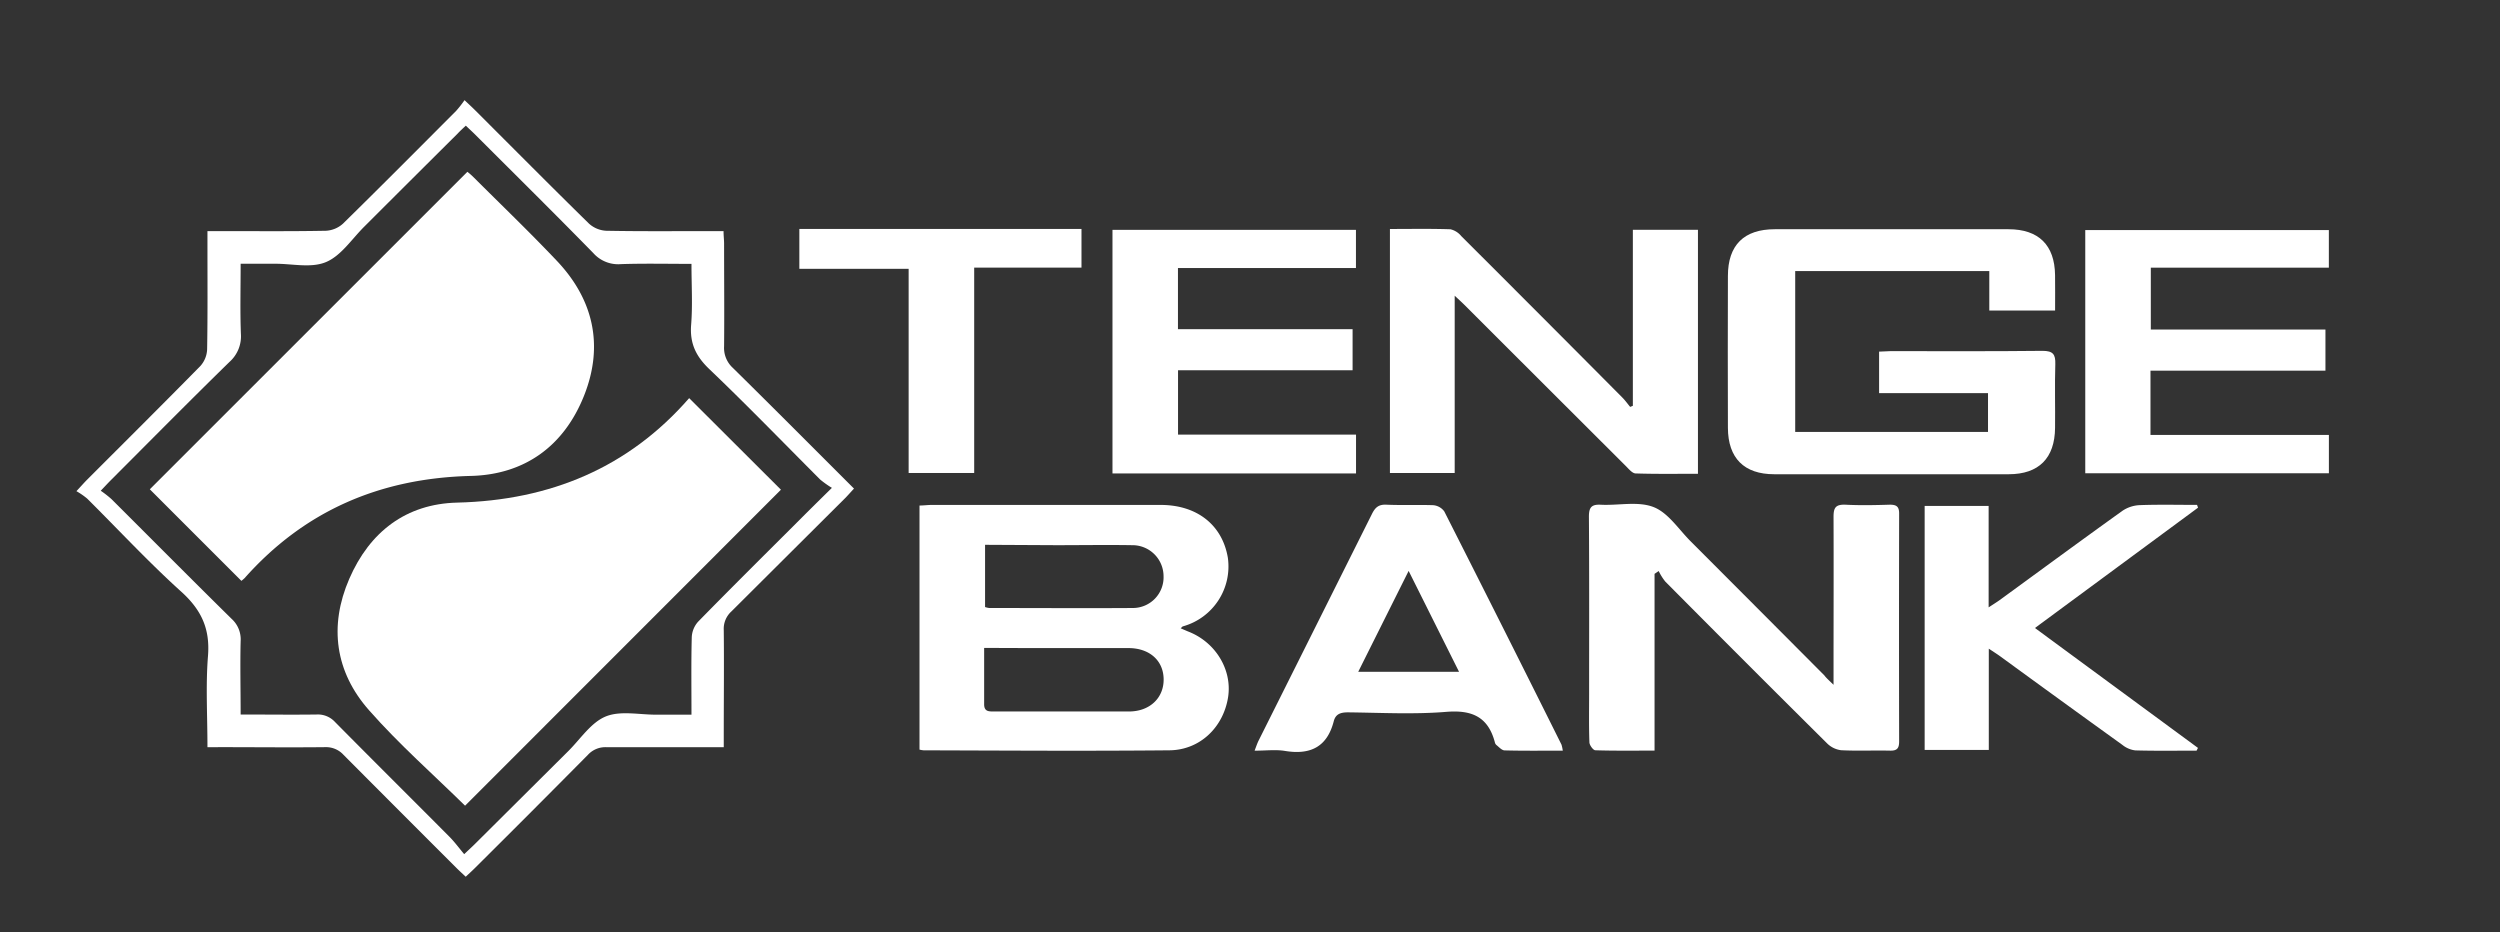
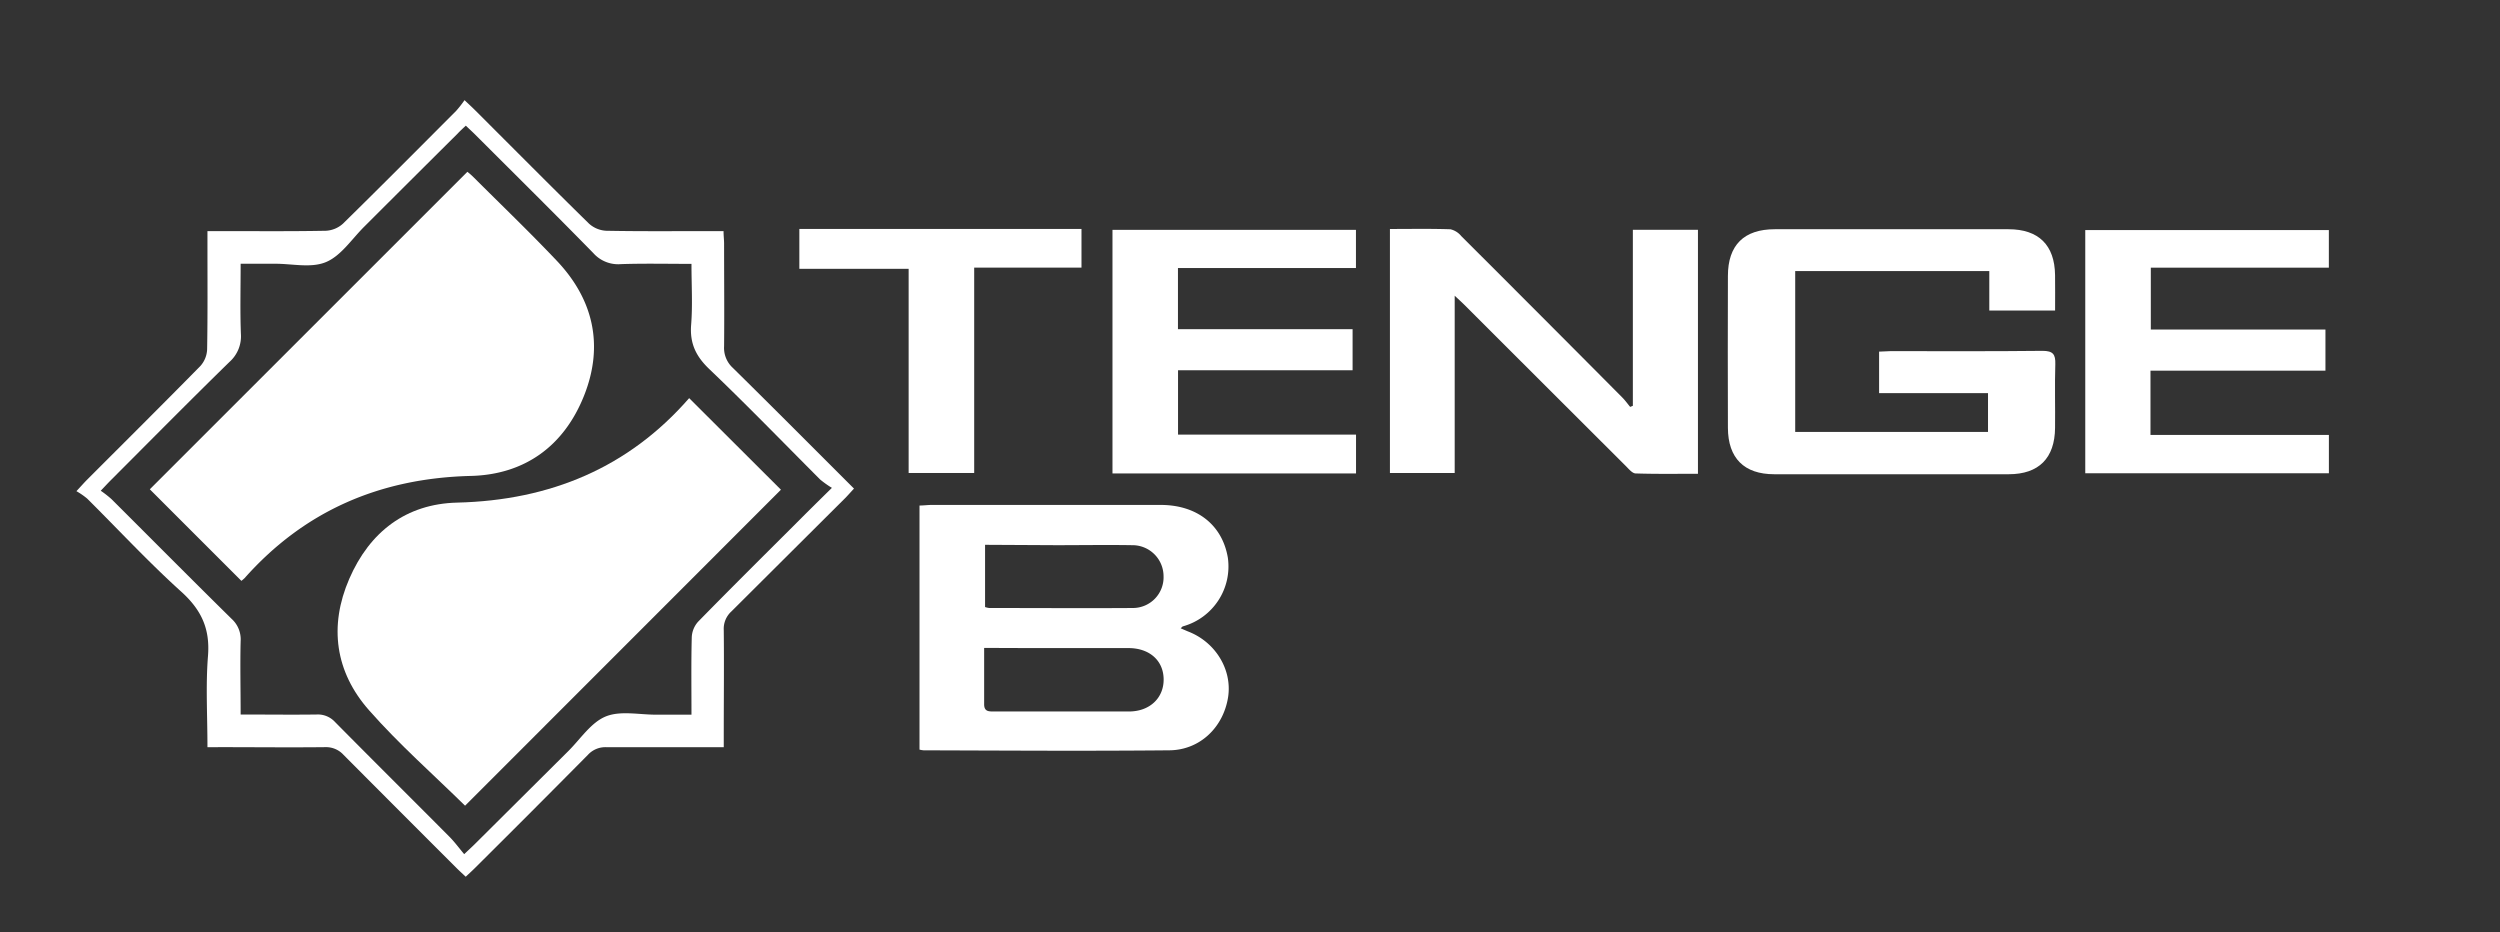
<svg xmlns="http://www.w3.org/2000/svg" id="Слой_1" data-name="Слой 1" viewBox="0 0 602.55 224.68">
  <rect x="0" y="0" width="602.55" height="224.68" fill="#333333" stroke="none" />
  <defs>
    <style>.cls-1{fill:#fff;}</style>
  </defs>
  <title>Монтажная область 58</title>
  <path class="cls-1" d="M50,180.09c0-7.64-.44-14.85.13-22,.51-6.47-1.53-11-6.34-15.39-7.93-7.14-15.2-15-22.78-22.53a18,18,0,0,0-2.59-1.79c1.19-1.28,1.82-2,2.5-2.69,9.13-9.14,18.31-18.25,27.37-27.47a6.36,6.36,0,0,0,1.63-4c.15-8.34.08-16.69.08-25V55.7H53.2c8.44,0,16.88.08,25.32-.08a6.65,6.65,0,0,0,4.16-1.73c9.17-9,18.22-18.1,27.28-27.19a26.89,26.89,0,0,0,2-2.56c1.12,1.06,1.83,1.71,2.51,2.39,9.15,9.13,18.25,18.31,27.48,27.36a6.7,6.7,0,0,0,4.17,1.73c8.35.16,16.7.08,25.05.08h3.22c0,1.14.13,2.09.13,3,0,8.26.08,16.52,0,24.78a6.52,6.52,0,0,0,2.1,5.18c9.72,9.57,19.34,19.25,29.21,29.1-.73.79-1.36,1.5-2,2.17Q190,133.7,176.27,147.38a5.64,5.64,0,0,0-1.83,4.47c.09,8.35,0,16.7,0,25.05v3.19h-3.21c-8.35,0-16.7,0-25.05,0a5.7,5.7,0,0,0-4.48,1.84q-13.55,13.69-27.21,27.26c-.69.69-1.41,1.34-2.24,2.12-.81-.76-1.53-1.41-2.21-2.09q-13.62-13.6-27.21-27.25a5.7,5.7,0,0,0-4.47-1.89c-8.34.09-16.69,0-25,0Zm150.48-62.52a23.75,23.75,0,0,1-2.81-2C188.79,106.68,180.05,97.64,171,89c-3.26-3.1-4.78-6.23-4.42-10.74.38-4.78.08-9.62.08-14.66-5.91,0-11.47-.13-17,.06A8,8,0,0,1,143,61c-9.41-9.62-19-19.09-28.52-28.61-.69-.68-1.41-1.34-2.21-2.1-.78.73-1.43,1.32-2,1.94Q99,43.43,87.75,54.67c-3,3-5.58,7-9.19,8.5s-8.13.38-12.26.4H58c0,5.92-.15,11.4.06,16.86a8.27,8.27,0,0,1-2.76,6.81c-9.63,9.42-19.1,19-28.62,28.53-.67.67-1.32,1.38-2.4,2.51a24.77,24.77,0,0,1,2.57,2c9.67,9.63,19.28,19.33,29,28.9A6.65,6.65,0,0,1,58,154.54c-.14,5.81,0,11.61,0,17.67,6.3,0,12.3.08,18.29,0A5.61,5.61,0,0,1,80.73,174c9.16,9.26,18.4,18.43,27.58,27.66,1.25,1.26,2.31,2.71,3.57,4.21,1.2-1.14,1.92-1.79,2.6-2.47Q125.73,192.21,137,181c2.92-2.91,5.45-6.87,9-8.32s8.12-.4,12.25-.43c2.74,0,5.48,0,8.41,0,0-6.51-.09-12.61.07-18.7a6,6,0,0,1,1.53-3.71c7.53-7.7,15.18-15.29,22.81-22.9C194,124,196.9,121.12,200.52,117.57Z" />
  <path class="cls-1" d="M221.62,180.67V121.84c1,0,2-.14,2.92-.14h55.23c8.71,0,14.84,4.81,16.17,12.74a15,15,0,0,1-10.78,16.51c-.15,0-.27.21-.6.48.69.29,1.27.56,1.87.8C293,154.8,297,161.44,296,168c-1.13,7.27-6.77,12.76-14.12,12.84-19.76.19-39.52.06-59.27,0A5.4,5.4,0,0,1,221.62,180.67Zm15.58-24.51c0,4.82,0,9.2,0,13.59,0,1.77,1.14,1.73,2.35,1.73,10.85,0,21.7,0,32.55,0,5.07,0,8.45-3.33,8.36-7.85s-3.49-7.42-8.46-7.43c-7.8,0-15.6,0-23.4,0Zm.22-24.85v15a5.2,5.2,0,0,0,1,.23c11.56,0,23.13.08,34.69,0a7.4,7.4,0,0,0,7.33-7.68,7.5,7.5,0,0,0-7.58-7.46c-6.1-.1-12.19,0-18.29,0Z" />
  <path class="cls-1" d="M495.32,74.84H479.46v-9.5H432.68V104.1h46.47V94.75H452.9v-10c1,0,1.85-.12,2.72-.12,12.21,0,24.42.07,36.63-.07,2.57,0,3.19.82,3.12,3.22-.16,5.11,0,10.23-.06,15.35-.06,7.29-3.91,11.16-11.14,11.17q-28.28,0-56.56,0c-7.23,0-11.12-3.87-11.15-11.16q-.06-18.31,0-36.63c0-7.45,3.88-11.26,11.31-11.26q28.16,0,56.3,0c7.29,0,11.15,3.82,11.24,11.06C495.35,69,495.32,71.8,495.32,74.84Z" />
-   <path class="cls-1" d="M441.92,165.05v-3.59c0-12.3.05-24.6,0-36.89,0-2.16.47-3,2.81-2.93,3.58.19,7.18.11,10.77,0,1.58,0,2.24.45,2.23,2.13q-.06,27.47,0,54.93c0,1.57-.44,2.26-2.14,2.22-3.95-.09-7.91.1-11.84-.1a5.81,5.81,0,0,1-3.4-1.67q-19.59-19.44-39-39a13.06,13.06,0,0,1-1.57-2.52l-1,.68v42.6c-5,0-9.64.07-14.27-.08-.52,0-1.41-1.23-1.43-1.91-.14-3.85-.07-7.71-.07-11.57,0-14.28.05-28.55-.05-42.82,0-2.21.59-3,2.86-2.88,4.29.22,9-.91,12.76.58,3.54,1.4,6.05,5.42,9,8.34q16.08,16.1,32.13,32.22C440.13,163.36,440.72,163.89,441.92,165.05Z" />
  <path class="cls-1" d="M335,55.19c4.95,0,9.77-.09,14.59.07a4.75,4.75,0,0,1,2.6,1.64Q371.64,76.31,391,95.8c.7.7,1.27,1.51,1.9,2.27l.65-.26V55.38h15.69v58.81c-5,0-10,.08-15-.08-.78,0-1.61-1-2.29-1.69q-19.54-19.5-39.06-39c-.61-.61-1.26-1.19-2.28-2.15V114H335Z" />
  <path class="cls-1" d="M268.13,114.11V55.4h58.68v9.2h-42.9V79.34H326v9.9H283.93v15.51h42.9v9.36Z" />
  <path class="cls-1" d="M518.31,89.34v15.49h43v9.23H502.59V55.45H561.3v9.06H518.39V79.43h42.09v9.91Z" />
-   <path class="cls-1" d="M376.66,180.92c-4.89,0-9.46.06-14-.06-.69,0-1.38-.81-2-1.3a1.21,1.21,0,0,1-.38-.7c-1.63-6.08-5.5-7.79-11.68-7.29-7.85.64-15.79.21-23.68.12-1.76,0-3,.36-3.46,2.15-1.6,6.21-5.66,8.15-11.74,7.15-2.25-.37-4.62-.06-7.34-.06.42-1.08.65-1.81,1-2.49q13.65-27.28,27.29-54.57c.77-1.55,1.6-2.31,3.45-2.23,3.76.17,7.54,0,11.3.12a3.68,3.68,0,0,1,2.68,1.5q14.22,28.05,28.25,56.21A9.81,9.81,0,0,1,376.66,180.92Zm-49.28-19h24.28L339.51,137.6C335.37,145.89,331.45,153.72,327.38,161.88Z" />
-   <path class="cls-1" d="M529.42,180.92c-4.93,0-9.86.08-14.79-.06a6.15,6.15,0,0,1-3.1-1.33q-14.75-10.62-29.42-21.33c-.77-.56-1.58-1.06-2.77-1.86v24.41H463.88V121.94H479.3v24.45c1.18-.78,1.92-1.23,2.62-1.73,9.86-7.19,19.69-14.42,29.61-21.53a8.06,8.06,0,0,1,4.15-1.38c4.61-.17,9.23-.06,13.85-.06l.24.67-39.31,29,39.29,28.9Z" />
  <path class="cls-1" d="M260.66,55.18V64.5H234.8V114H219V64.79H192.66V55.18Z" />
  <path class="cls-1" d="M112.09,194.19c-7.65-7.52-15.91-14.79-23.14-23-8.18-9.25-9.7-20.31-4.77-31.68s13.73-18.07,26-18.37c22.54-.55,41.37-8.49,55.92-25.18l22.12,22.07Z" />
  <path class="cls-1" d="M58.18,140c-7.5-7.5-14.9-14.89-22.07-22.07l76.54-76.52A16.32,16.32,0,0,1,114,42.58c6.74,6.73,13.61,13.32,20.16,20.23,8.94,9.4,11.4,20.55,6.6,32.58s-14.19,19-27.31,19.32c-21.74.54-40,8.32-54.48,24.61A8.36,8.36,0,0,1,58.18,140Z" />
</svg>